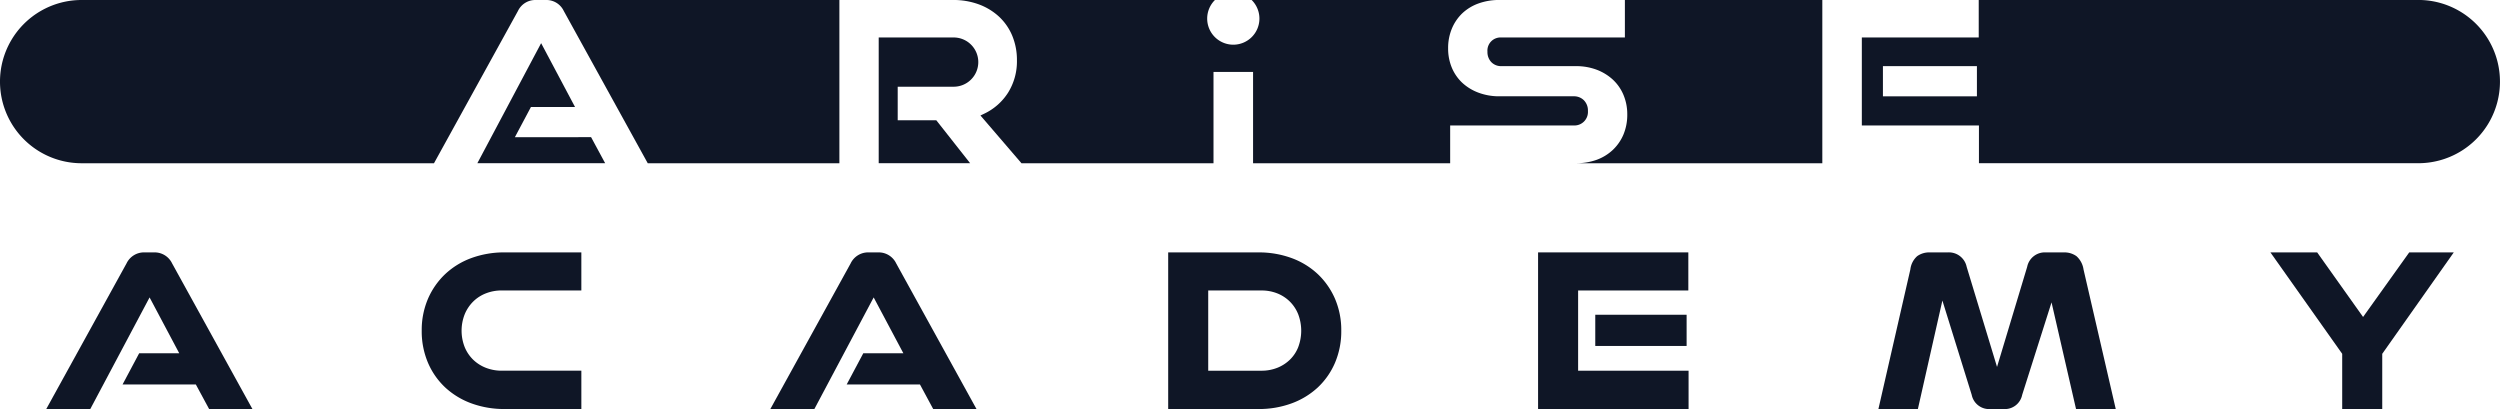
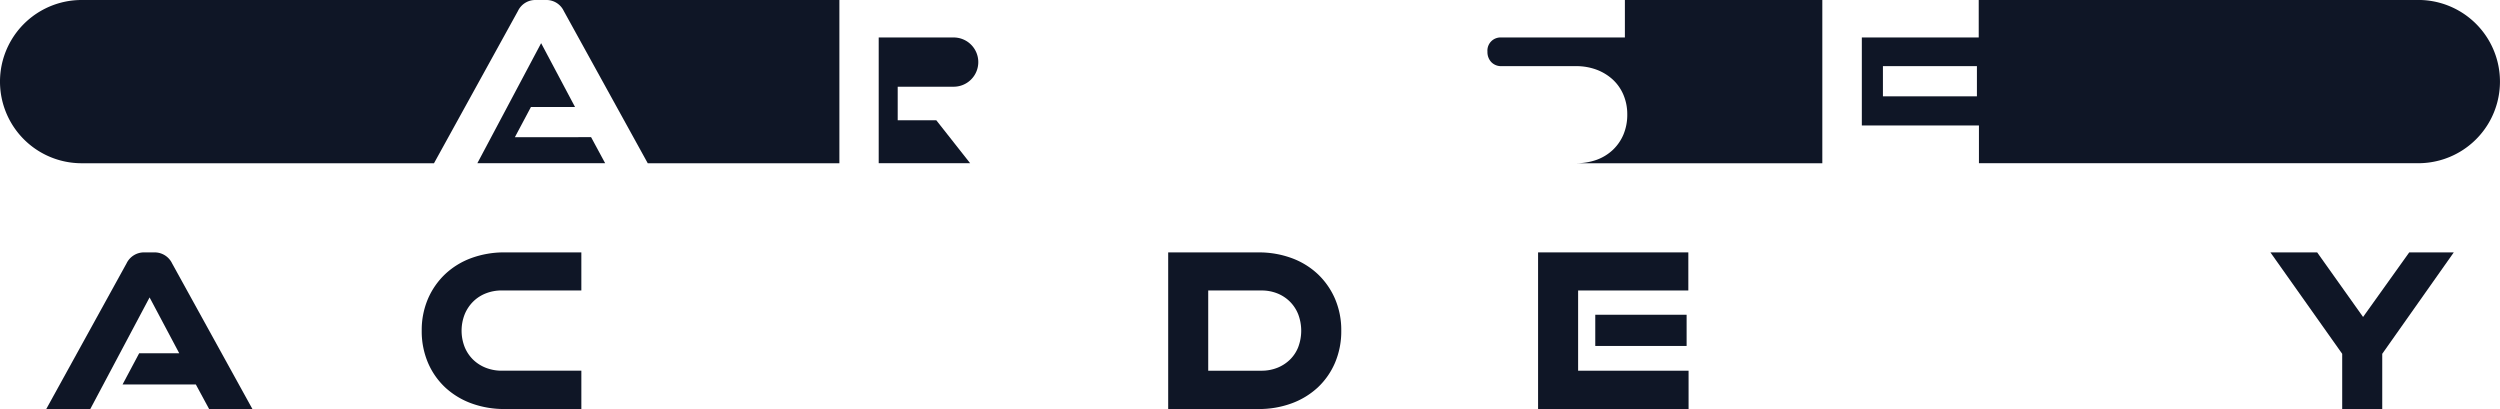
<svg xmlns="http://www.w3.org/2000/svg" width="290.322" height="47.5" viewBox="0 0 290.322 47.5">
  <g id="Group_322" data-name="Group 322" transform="translate(1987.168 -9687.03)">
    <g id="Group_42" data-name="Group 42" transform="translate(-1987.168 9687.03)">
      <path id="Path_80" data-name="Path 80" d="M183.155,56.03a2.229,2.229,0,0,1,2.054,1.271l9.753,17.686h22.255V56.03Z" transform="translate(-119.74 -56.03)" fill="#0f1626" />
      <path id="Path_81" data-name="Path 81" d="M170.233,77.81,172.1,74.3h5.117l-3.935-7.411-7.405,13.94h14.839l-1.632-3.024Z" transform="translate(-110.441 -61.877)" fill="#0f1626" />
      <path id="Path_82" data-name="Path 82" d="M269.006,75.072v-3.9h6.424a2.859,2.859,0,1,0,0-5.716H266.8v14.6h10.617l-3.931-4.988Z" transform="translate(-164.757 -61.103)" fill="#0f1626" />
      <path id="Path_83" data-name="Path 83" d="M108.037,56.03H55.31a9.478,9.478,0,0,0,0,18.957H96.231l9.75-17.683A2.23,2.23,0,0,1,108.037,56.03Z" transform="translate(-45.832 -56.03)" fill="#0f1626" />
      <path id="Path_84" data-name="Path 84" d="M578.667,56.03H527.61v4.353H514.035V70.6h13.6v4.383h51.027a9.478,9.478,0,0,0,0-18.957ZM527.4,67.217H516.485V63.71H527.4Z" transform="translate(-297.823 -56.03)" fill="#0f1626" />
      <path id="Path_85" data-name="Path 85" d="M435.843,56.03v4.353H421.5a1.524,1.524,0,0,0-1.617,1.649,1.685,1.685,0,0,0,.445,1.209,1.561,1.561,0,0,0,1.172.469h8.649a6.787,6.787,0,0,1,2.416.416,5.806,5.806,0,0,1,1.883,1.154,5.125,5.125,0,0,1,1.231,1.771,5.773,5.773,0,0,1,.441,2.268,5.926,5.926,0,0,1-.441,2.328,5.282,5.282,0,0,1-1.233,1.788,5.456,5.456,0,0,1-1.877,1.152,7,7,0,0,1-2.418.4h28.62V56.03Z" transform="translate(-247.147 -56.03)" fill="#0f1626" />
-       <path id="Path_86" data-name="Path 86" d="M357.575,70.6a1.571,1.571,0,0,0,1.649-1.678,1.687,1.687,0,0,0-.465-1.244,1.612,1.612,0,0,0-1.184-.465h-8.647a6.8,6.8,0,0,1-2.4-.416,5.692,5.692,0,0,1-1.882-1.139,5.1,5.1,0,0,1-1.216-1.742,5.734,5.734,0,0,1-.441-2.281,5.837,5.837,0,0,1,.442-2.3,5.226,5.226,0,0,1,1.217-1.772,5.388,5.388,0,0,1,1.877-1.135,7.015,7.015,0,0,1,2.4-.4H320.172a3.033,3.033,0,1,1-4.26,0H285.493a8.555,8.555,0,0,1,2.992.508,7.036,7.036,0,0,1,2.349,1.426,6.368,6.368,0,0,1,1.533,2.208,7.312,7.312,0,0,1,.548,2.858,6.853,6.853,0,0,1-1.034,3.772,6.663,6.663,0,0,1-2.79,2.445l-.412.195,4.763,5.546h22.3v-10.6h4.595v10.6h22.889V70.6Z" transform="translate(-174.82 -56.03)" fill="#0f1626" />
    </g>
    <g id="Group_44" data-name="Group 44" transform="translate(-1981.796 9716.341)">
      <path id="Path_87" data-name="Path 87" d="M76.376,137.69h5.029L72.08,120.782A2.249,2.249,0,0,0,70,119.5h-1.14a2.25,2.25,0,0,0-2.076,1.282L57.464,137.69h5.113l6.886-12.961,3.445,6.486H68.253l-1.929,3.624h8.512Z" transform="translate(-57.464 -119.501)" fill="#0f1626" />
      <path id="Path_88" data-name="Path 88" d="M170.427,123.923V119.5h-8.9a11.059,11.059,0,0,0-3.874.659,8.906,8.906,0,0,0-3.035,1.86,8.7,8.7,0,0,0-2,2.866,9.2,9.2,0,0,0-.728,3.71,9.3,9.3,0,0,0,.728,3.724,8.516,8.516,0,0,0,2,2.865,9.02,9.02,0,0,0,3.036,1.846,11.05,11.05,0,0,0,3.874.659h8.9v-4.45h-9.236a5.016,5.016,0,0,1-1.859-.34,4.445,4.445,0,0,1-1.48-.949,4.363,4.363,0,0,1-.979-1.467,5.2,5.2,0,0,1,0-3.778,4.519,4.519,0,0,1,.978-1.481,4.333,4.333,0,0,1,1.482-.964,5.011,5.011,0,0,1,1.858-.34Z" transform="translate(-108.288 -119.501)" fill="#0f1626" />
-       <path id="Path_89" data-name="Path 89" d="M258.464,137.69h5.028l-9.324-16.909a2.25,2.25,0,0,0-2.076-1.281h-1.14a2.249,2.249,0,0,0-2.076,1.282l-9.324,16.908h5.113l6.886-12.961L255,131.216h-4.655l-1.929,3.624h8.513Z" transform="translate(-155.465 -119.501)" fill="#0f1626" />
      <path id="Path_90" data-name="Path 90" d="M356.973,122.021a8.922,8.922,0,0,0-3.036-1.86,10.975,10.975,0,0,0-3.846-.659H339.6V137.69H350.09a10.964,10.964,0,0,0,3.846-.659,9.031,9.031,0,0,0,3.036-1.846,8.535,8.535,0,0,0,2-2.865,9.319,9.319,0,0,0,.728-3.724,9.219,9.219,0,0,0-.728-3.71A8.717,8.717,0,0,0,356.973,122.021Zm-2.264,8.462a4.18,4.18,0,0,1-.966,1.469,4.487,4.487,0,0,1-1.466.948,4.908,4.908,0,0,1-1.844.34h-6.184v-9.317h6.184a4.92,4.92,0,0,1,1.844.34,4.383,4.383,0,0,1,1.467.964,4.336,4.336,0,0,1,.964,1.483,5.4,5.4,0,0,1,0,3.773Z" transform="translate(-209.312 -119.501)" fill="#0f1626" />
      <g id="Group_43" data-name="Group 43" transform="translate(173.243 0)">
        <rect id="Rectangle_95" data-name="Rectangle 95" width="10.607" height="3.624" transform="translate(6.642 7.24)" fill="#0f1626" />
        <path id="Path_91" data-name="Path 91" d="M450.066,123.923V119.5H432.617v18.19h17.477V133.24H437.267v-9.317Z" transform="translate(-432.617 -119.501)" fill="#0f1626" />
      </g>
-       <path id="Path_92" data-name="Path 92" d="M529.035,136.042a2.059,2.059,0,0,0,2.176,1.649h1.51a2.057,2.057,0,0,0,2.175-1.646l3.41-10.741,2.845,12.387h4.612l-3.743-16.211a2.549,2.549,0,0,0-.821-1.542,2.39,2.39,0,0,0-1.467-.436h-2.081a2.089,2.089,0,0,0-2.175,1.675l-3.5,11.624-3.526-11.623a2.106,2.106,0,0,0-2.2-1.676h-2.081a2.384,2.384,0,0,0-1.466.436,2.43,2.43,0,0,0-.792,1.536L518.2,137.69h4.584l2.846-12.6Z" transform="translate(-305.435 -119.501)" fill="#0f1626" />
      <path id="Path_93" data-name="Path 93" d="M632.9,119.5l-5.361,7.5-5.331-7.5h-5.429l8.336,11.778v6.412h4.65v-6.412l8.308-11.778Z" transform="translate(-358.49 -119.501)" fill="#0f1626" />
    </g>
  </g>
</svg>